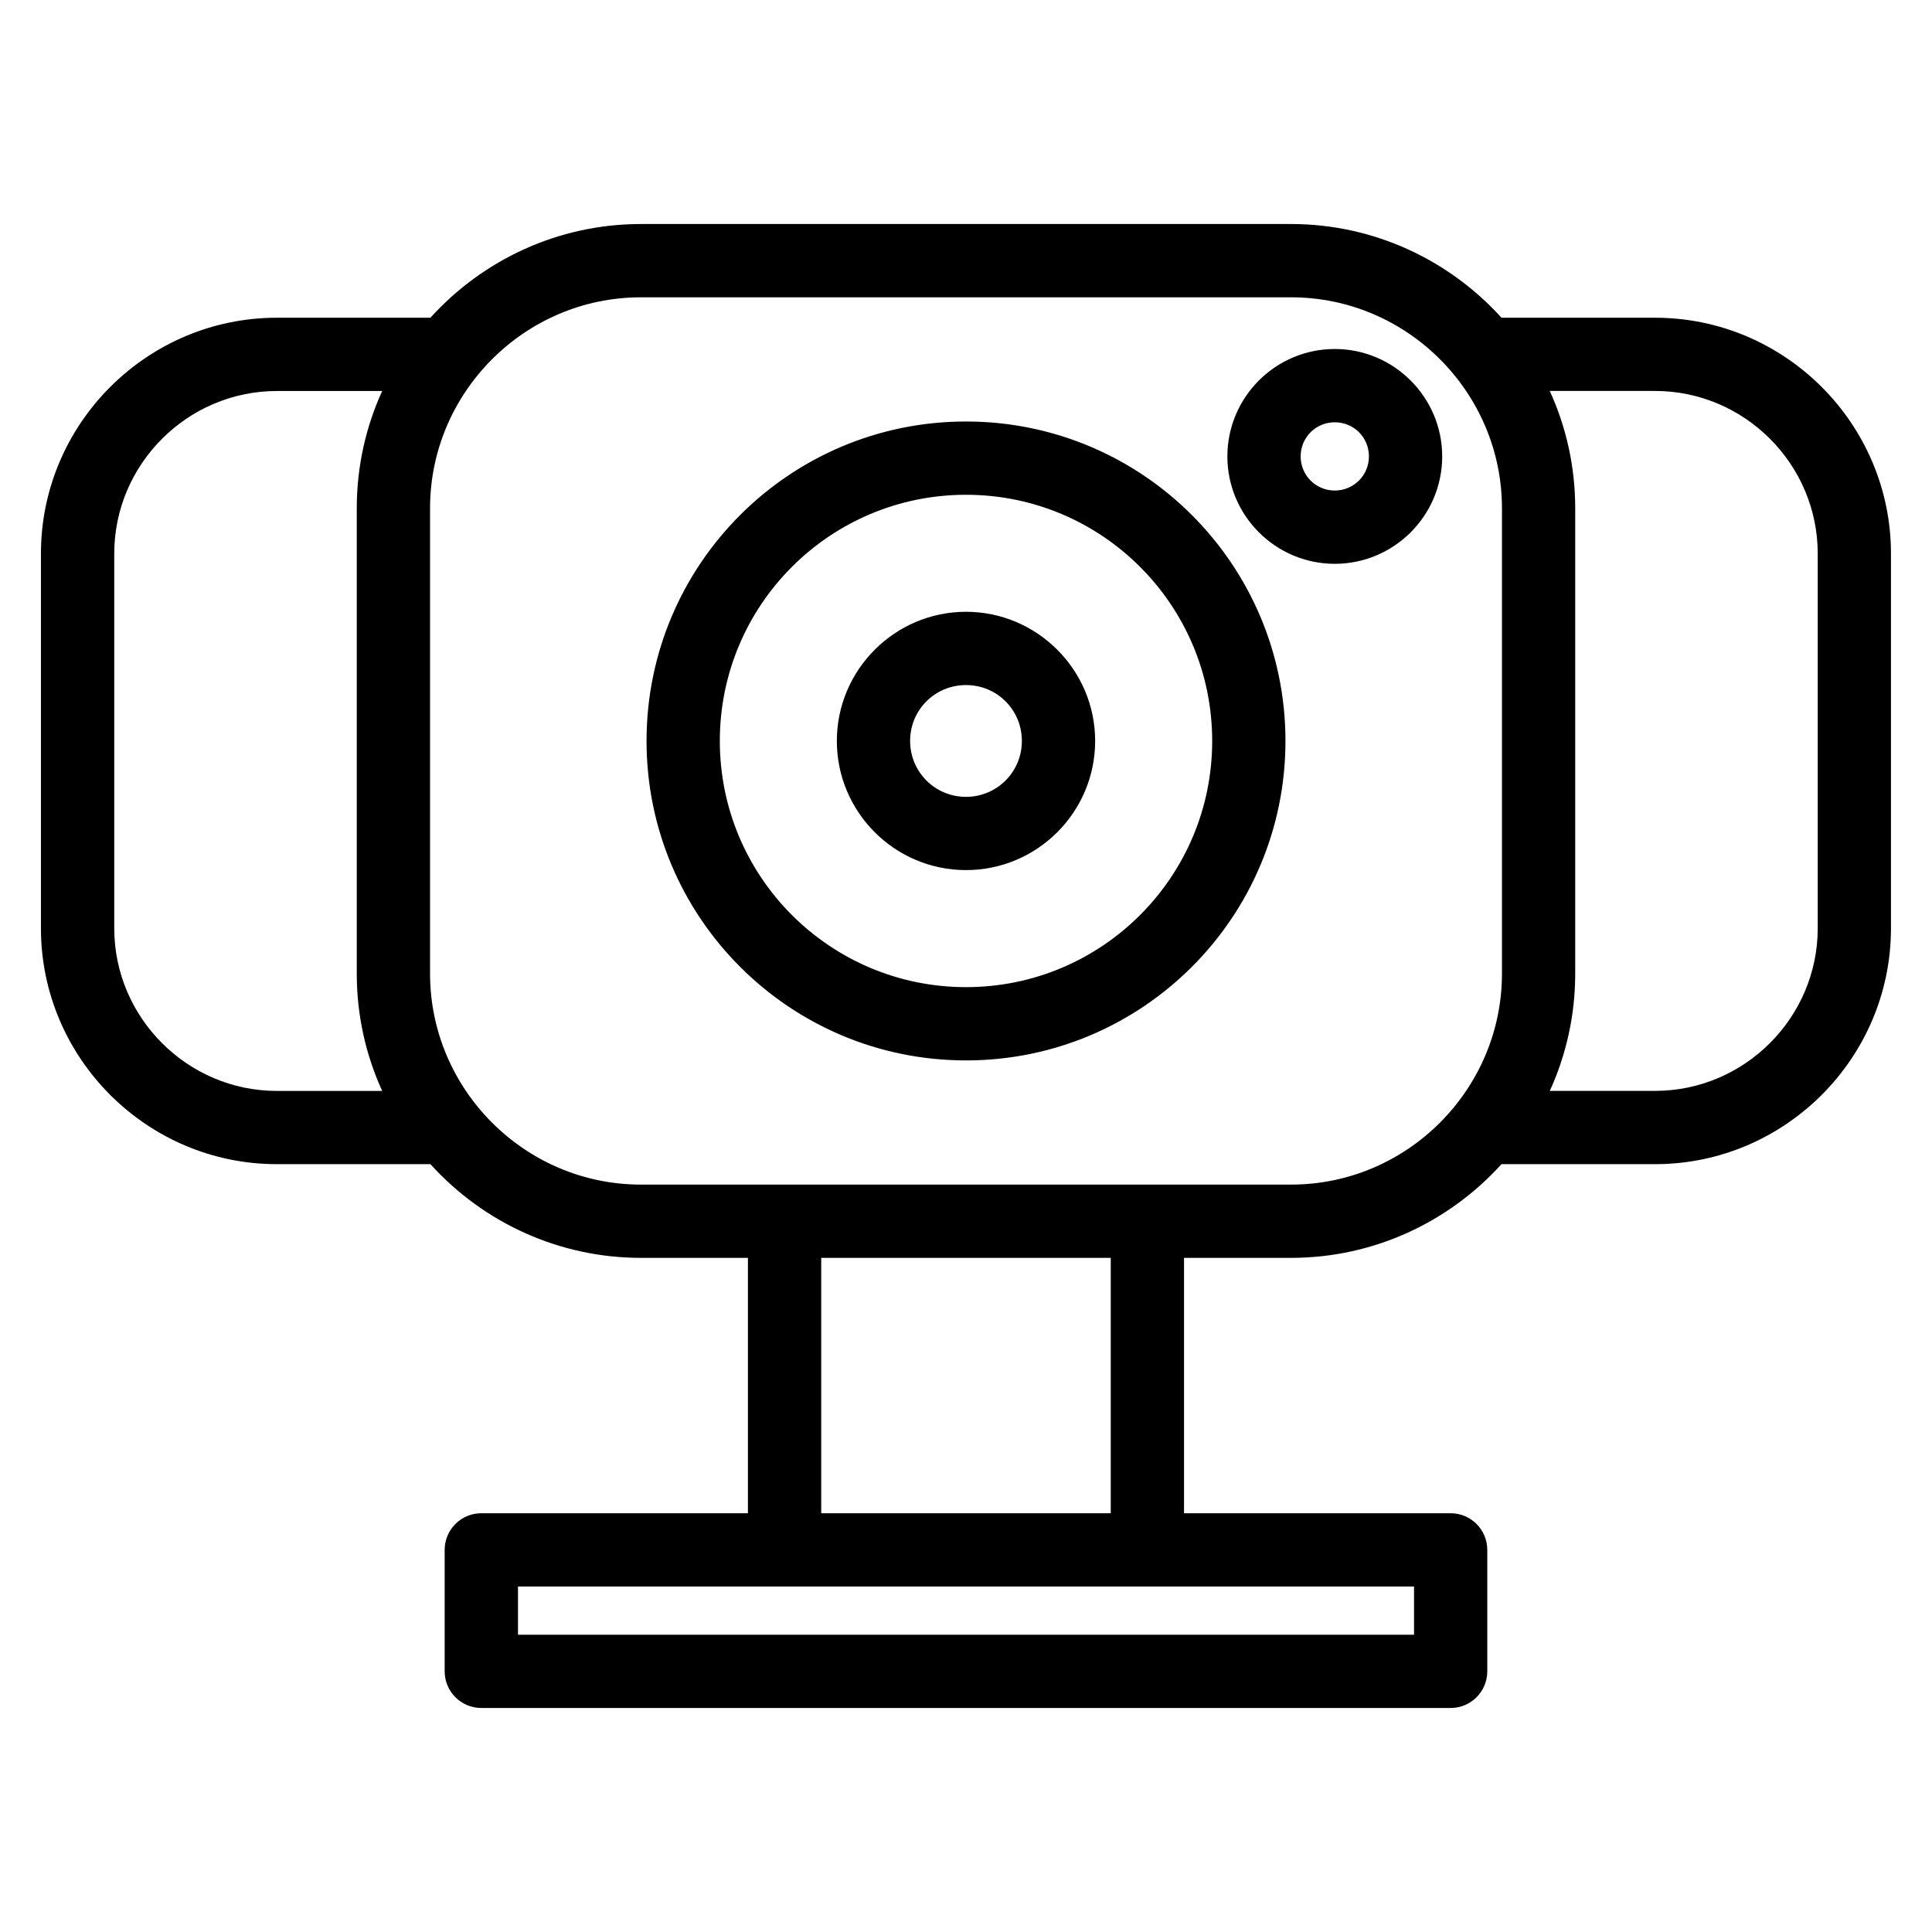
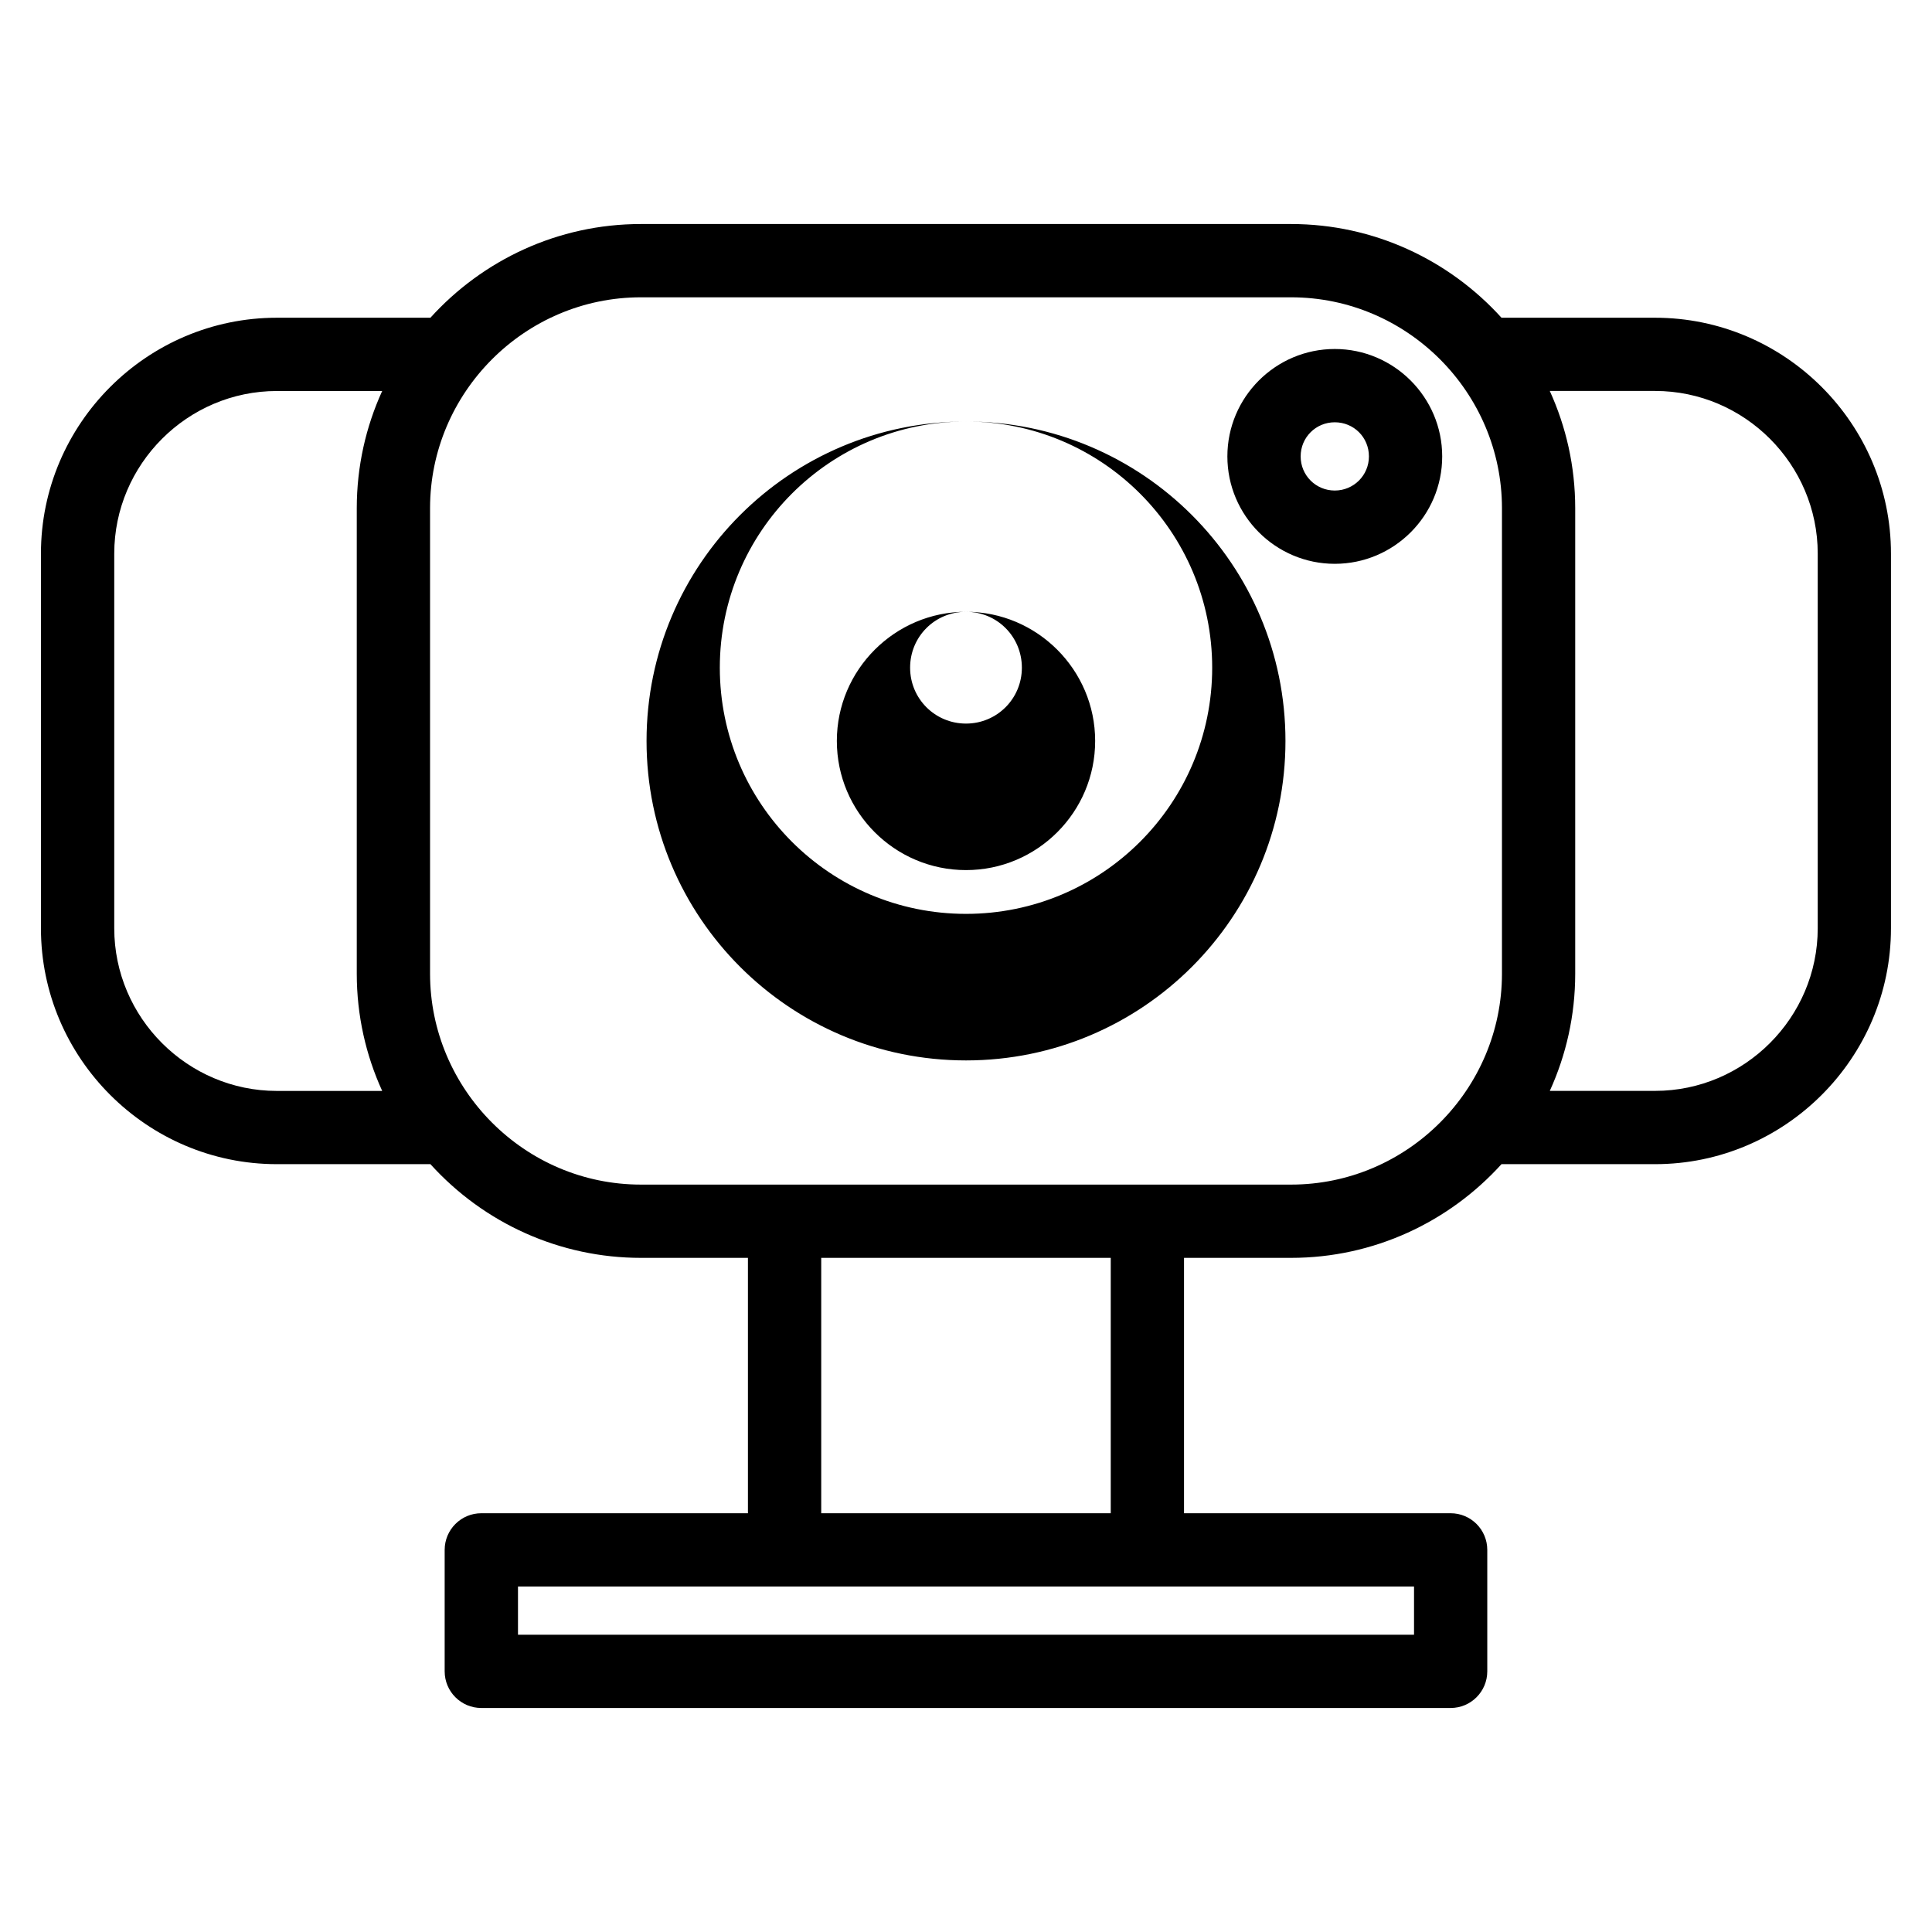
<svg xmlns="http://www.w3.org/2000/svg" fill="#000000" width="800px" height="800px" version="1.1" viewBox="144 144 512 512">
-   <path d="m400 306.13c18.844 0 34.227 15.383 34.227 34.227 0 18.875-15.359 34.227-34.227 34.227-18.875 0-34.227-15.359-34.227-34.227 0-18.844 15.383-34.227 34.227-34.227zm47.984 151.8h38.168c30.836 0 55.883-25.285 55.883-55.883v-123.37c0-30.617-25.059-55.887-55.883-55.887h-172.3c-30.824 0-55.883 25.273-55.883 55.887v123.37c0 30.574 25.023 55.883 55.883 55.883h134.14zm9.793 19.418v67.676h70.656c5.363 0 9.711 4.352 9.711 9.711v32.188c0 5.363-4.352 9.711-9.711 9.711h-256.88c-5.363 0-9.711-4.352-9.711-9.711v-32.188c0-5.363 4.352-9.711 9.711-9.711h70.656v-67.676h-28.371c-21.328 0-41.477-9.051-55.773-24.832h-40.703c-34.398 0-62.512-28.105-62.512-62.504v-99.305c0-34.395 28.109-62.504 62.512-62.504h40.703c13.852-15.293 33.793-24.832 55.773-24.832h172.3c21.98 0 41.922 9.539 55.773 24.832h40.703c34.398 0 62.512 28.109 62.512 62.504v99.305c0 34.398-28.109 62.504-62.512 62.504h-40.703c-13.852 15.293-33.793 24.832-55.773 24.832zm-96.145 0v67.676h76.727v-67.676zm-116.35-44.25c-4.324-9.48-6.734-19.992-6.734-31.051v-123.37c0-11.055 2.41-21.578 6.734-31.055h-27.914c-23.684 0-43.09 19.41-43.09 43.09v99.305c0 23.676 19.406 43.09 43.09 43.09h27.914zm309.43-185.48c4.324 9.48 6.734 20 6.734 31.055v123.37c0 11.055-2.41 21.57-6.734 31.051h27.914c23.684 0 43.09-19.41 43.09-43.09v-99.305c0-23.676-19.406-43.09-43.09-43.09h-27.914zm-106.64 316.82h-166.8v12.777h237.46v-12.777zm49.656-327.95c15.672 0 28.469 12.793 28.469 28.469 0 15.699-12.781 28.461-28.469 28.461-15.691 0-28.461-12.789-28.461-28.461 0-15.699 12.777-28.469 28.461-28.469zm0 19.422c-5.012 0-9.043 4.012-9.043 9.043 0 5.023 4.027 9.043 9.043 9.043 5.012 0 9.051-4.023 9.051-9.043 0-5.047-4.004-9.043-9.051-9.043zm-97.727-0.207c46.754 0 84.66 37.906 84.66 84.66 0 46.754-37.906 84.66-84.66 84.66s-84.66-37.906-84.66-84.66c0-46.754 37.906-84.66 84.66-84.66zm0 19.418c-36.035 0-65.242 29.207-65.242 65.242 0 36.035 29.207 65.242 65.242 65.242s65.242-29.207 65.242-65.242c0-36.035-29.207-65.242-65.242-65.242zm0 50.43c-8.234 0-14.812 6.574-14.812 14.812 0 8.211 6.598 14.812 14.812 14.812 8.199 0 14.805-6.594 14.805-14.812 0-8.234-6.57-14.812-14.805-14.812z" />
+   <path d="m400 306.13c18.844 0 34.227 15.383 34.227 34.227 0 18.875-15.359 34.227-34.227 34.227-18.875 0-34.227-15.359-34.227-34.227 0-18.844 15.383-34.227 34.227-34.227zm47.984 151.8h38.168c30.836 0 55.883-25.285 55.883-55.883v-123.37c0-30.617-25.059-55.887-55.883-55.887h-172.3c-30.824 0-55.883 25.273-55.883 55.887v123.37c0 30.574 25.023 55.883 55.883 55.883h134.14zm9.793 19.418v67.676h70.656c5.363 0 9.711 4.352 9.711 9.711v32.188c0 5.363-4.352 9.711-9.711 9.711h-256.88c-5.363 0-9.711-4.352-9.711-9.711v-32.188c0-5.363 4.352-9.711 9.711-9.711h70.656v-67.676h-28.371c-21.328 0-41.477-9.051-55.773-24.832h-40.703c-34.398 0-62.512-28.105-62.512-62.504v-99.305c0-34.395 28.109-62.504 62.512-62.504h40.703c13.852-15.293 33.793-24.832 55.773-24.832h172.3c21.98 0 41.922 9.539 55.773 24.832h40.703c34.398 0 62.512 28.109 62.512 62.504v99.305c0 34.398-28.109 62.504-62.512 62.504h-40.703c-13.852 15.293-33.793 24.832-55.773 24.832zm-96.145 0v67.676h76.727v-67.676zm-116.35-44.25c-4.324-9.48-6.734-19.992-6.734-31.051v-123.37c0-11.055 2.41-21.578 6.734-31.055h-27.914c-23.684 0-43.09 19.41-43.09 43.09v99.305c0 23.676 19.406 43.09 43.09 43.09h27.914zm309.43-185.48c4.324 9.48 6.734 20 6.734 31.055v123.37c0 11.055-2.41 21.57-6.734 31.051h27.914c23.684 0 43.09-19.41 43.09-43.09v-99.305c0-23.676-19.406-43.09-43.09-43.09h-27.914zm-106.64 316.82h-166.8v12.777h237.46v-12.777zm49.656-327.95c15.672 0 28.469 12.793 28.469 28.469 0 15.699-12.781 28.461-28.469 28.461-15.691 0-28.461-12.789-28.461-28.461 0-15.699 12.777-28.469 28.461-28.469zm0 19.422c-5.012 0-9.043 4.012-9.043 9.043 0 5.023 4.027 9.043 9.043 9.043 5.012 0 9.051-4.023 9.051-9.043 0-5.047-4.004-9.043-9.051-9.043zm-97.727-0.207c46.754 0 84.66 37.906 84.66 84.66 0 46.754-37.906 84.66-84.66 84.66s-84.66-37.906-84.66-84.66c0-46.754 37.906-84.66 84.66-84.66zc-36.035 0-65.242 29.207-65.242 65.242 0 36.035 29.207 65.242 65.242 65.242s65.242-29.207 65.242-65.242c0-36.035-29.207-65.242-65.242-65.242zm0 50.43c-8.234 0-14.812 6.574-14.812 14.812 0 8.211 6.598 14.812 14.812 14.812 8.199 0 14.805-6.594 14.805-14.812 0-8.234-6.57-14.812-14.805-14.812z" />
</svg>